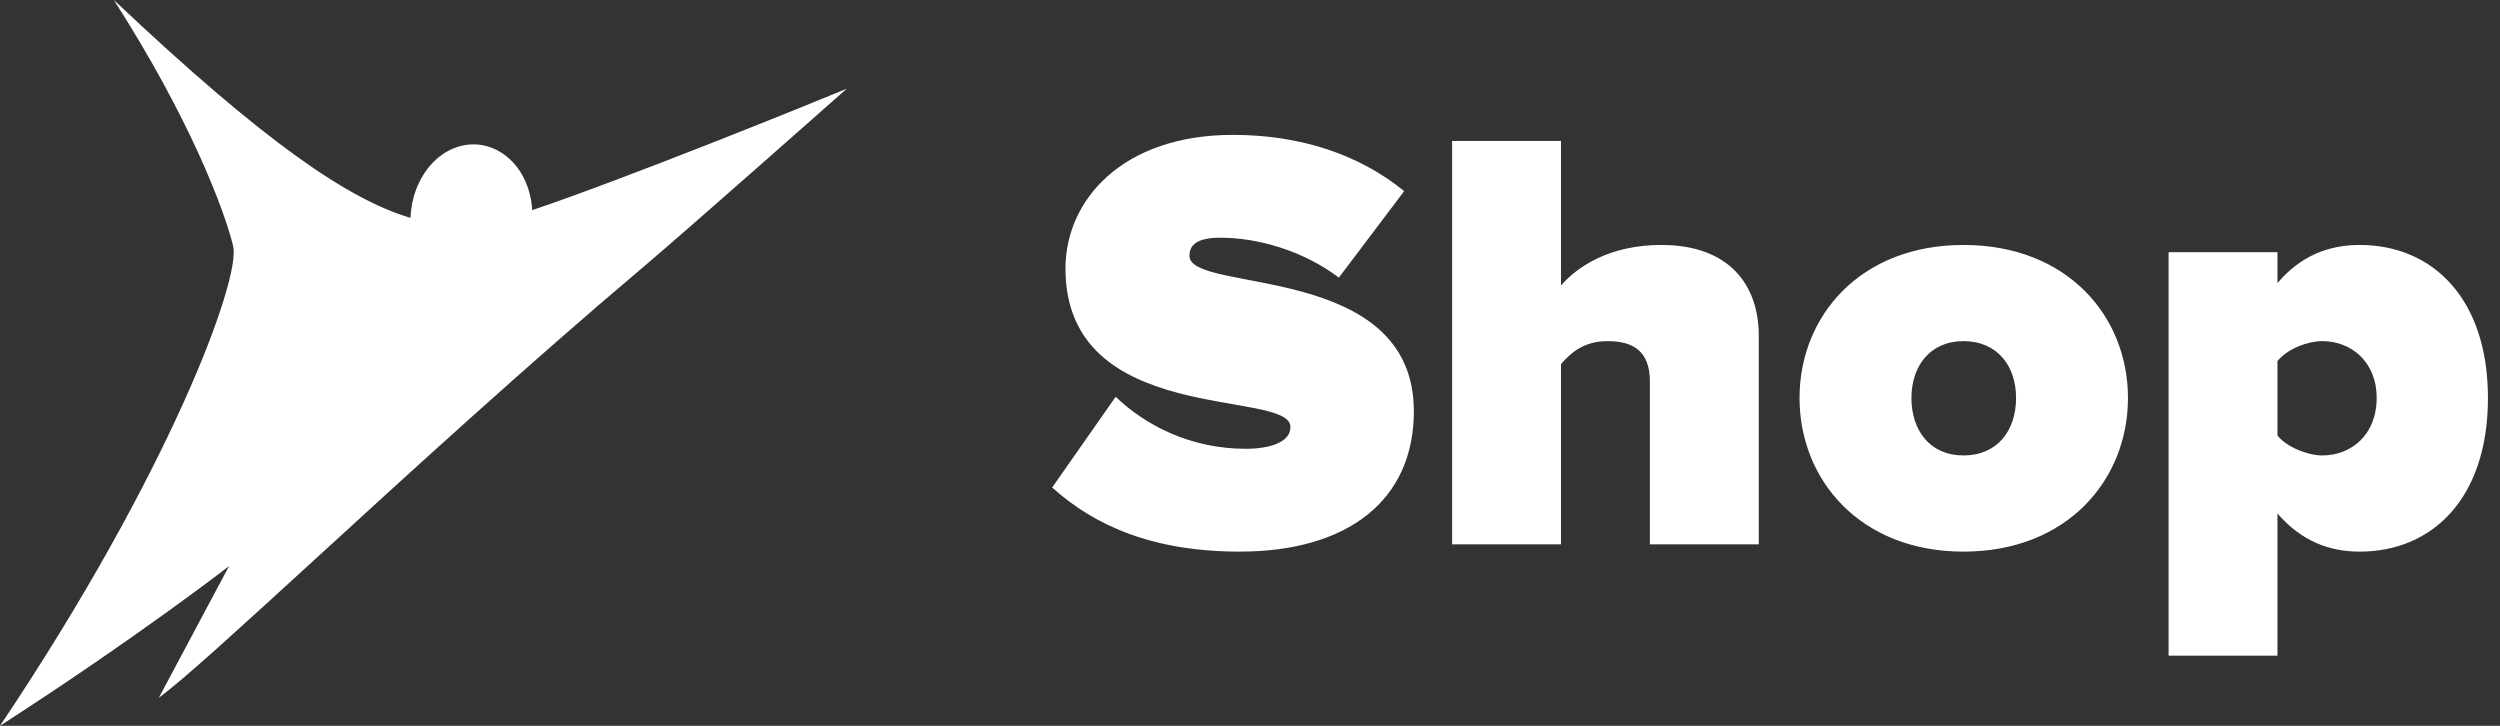
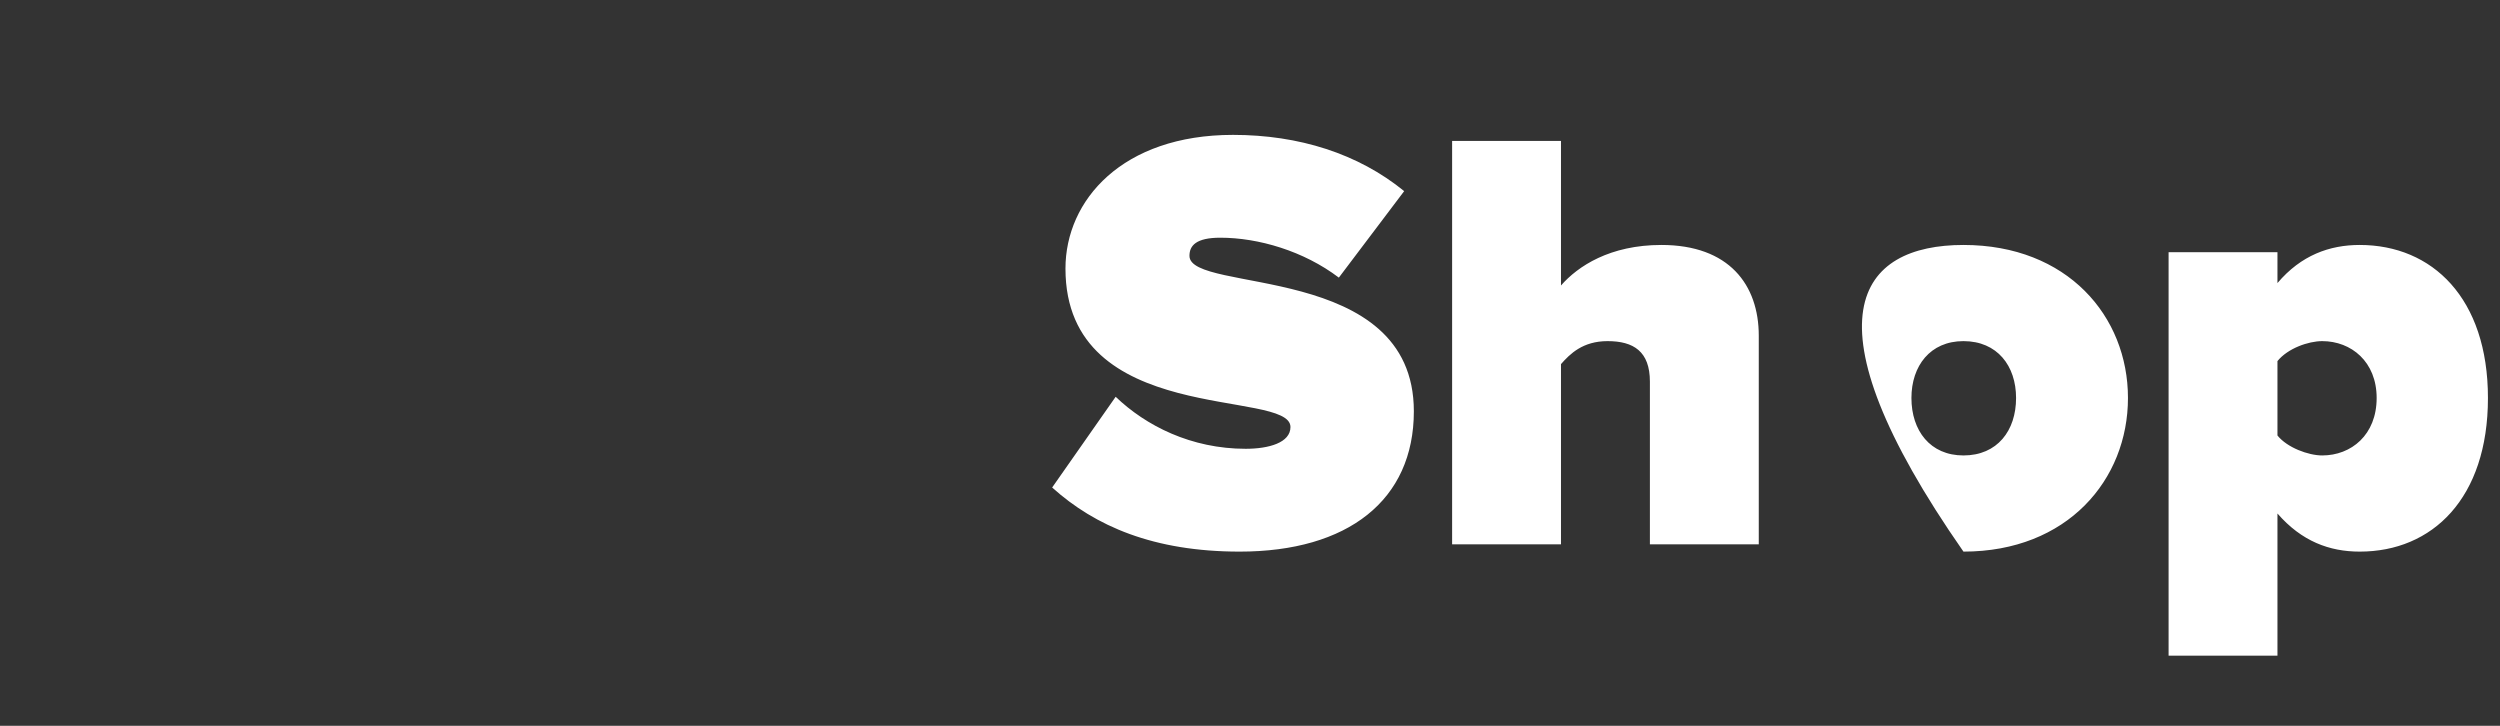
<svg xmlns="http://www.w3.org/2000/svg" fill="none" viewBox="0 0 124 36" height="36" width="124">
  <rect x="0" y="0" width="124" height="36" fill="#333333" stroke="none" />
-   <path fill="white" d="M7.878 34.608L11.361 28.079C11.361 28.079 6.834 31.595 0 36C8.44 23.426 11.955 13.813 11.565 12.207C11.115 10.365 9.398 5.849 5.647 0C13.206 7.148 17.326 9.904 20.36 10.807C20.378 10.352 20.46 9.886 20.63 9.426C21.398 7.364 23.411 6.569 24.958 7.632C25.837 8.237 26.332 9.297 26.397 10.423C31.052 8.852 39.951 5.249 42 4.399C42 4.399 34.137 11.359 31.93 13.224C26.141 18.112 20.232 23.521 15.651 27.716C11.919 31.132 9.067 33.743 7.878 34.608Z" />
-   <path fill="white" d="M61.487 27.36C57.227 27.36 54.317 26.1 52.187 24.18L55.337 19.68C56.837 21.12 59.087 22.26 61.787 22.26C62.927 22.26 64.007 21.96 64.007 21.18C64.007 19.26 52.847 21.21 52.847 13.32C52.847 9.93 55.667 6.69 61.157 6.69C64.427 6.69 67.367 7.62 69.647 9.48L66.407 13.77C64.667 12.45 62.417 11.79 60.527 11.79C59.327 11.79 58.997 12.18 58.997 12.69C58.997 14.58 70.127 12.96 70.127 20.4C70.127 24.81 66.857 27.36 61.487 27.36ZM87.235 27H81.835V18.93C81.835 17.43 81.025 16.92 79.735 16.92C78.505 16.92 77.875 17.55 77.425 18.06V27H72.025V6.99H77.425V14.16C78.265 13.2 79.855 12.15 82.405 12.15C85.765 12.15 87.235 14.13 87.235 16.65V27ZM97.387 27.36C92.257 27.36 89.257 23.79 89.257 19.74C89.257 15.69 92.257 12.15 97.387 12.15C102.547 12.15 105.547 15.69 105.547 19.74C105.547 23.79 102.547 27.36 97.387 27.36ZM97.387 22.59C99.067 22.59 99.997 21.36 99.997 19.74C99.997 18.15 99.067 16.92 97.387 16.92C95.737 16.92 94.807 18.15 94.807 19.74C94.807 21.36 95.737 22.59 97.387 22.59ZM117.042 27.36C115.542 27.36 114.162 26.85 112.962 25.47V32.52H107.562V12.51H112.962V14.04C114.132 12.66 115.542 12.15 117.042 12.15C120.642 12.15 123.402 14.79 123.402 19.74C123.402 24.72 120.642 27.36 117.042 27.36ZM115.182 22.59C116.622 22.59 117.882 21.57 117.882 19.74C117.882 17.94 116.622 16.92 115.182 16.92C114.492 16.92 113.472 17.28 112.962 17.91V21.6C113.442 22.2 114.492 22.59 115.182 22.59Z" />
+   <path fill="white" d="M61.487 27.36C57.227 27.36 54.317 26.1 52.187 24.18L55.337 19.68C56.837 21.12 59.087 22.26 61.787 22.26C62.927 22.26 64.007 21.96 64.007 21.18C64.007 19.26 52.847 21.21 52.847 13.32C52.847 9.93 55.667 6.69 61.157 6.69C64.427 6.69 67.367 7.62 69.647 9.48L66.407 13.77C64.667 12.45 62.417 11.79 60.527 11.79C59.327 11.79 58.997 12.18 58.997 12.69C58.997 14.58 70.127 12.96 70.127 20.4C70.127 24.81 66.857 27.36 61.487 27.36ZM87.235 27H81.835V18.93C81.835 17.43 81.025 16.92 79.735 16.92C78.505 16.92 77.875 17.55 77.425 18.06V27H72.025V6.99H77.425V14.16C78.265 13.2 79.855 12.15 82.405 12.15C85.765 12.15 87.235 14.13 87.235 16.65V27ZM97.387 27.36C89.257 15.69 92.257 12.15 97.387 12.15C102.547 12.15 105.547 15.69 105.547 19.74C105.547 23.79 102.547 27.36 97.387 27.36ZM97.387 22.59C99.067 22.59 99.997 21.36 99.997 19.74C99.997 18.15 99.067 16.92 97.387 16.92C95.737 16.92 94.807 18.15 94.807 19.74C94.807 21.36 95.737 22.59 97.387 22.59ZM117.042 27.36C115.542 27.36 114.162 26.85 112.962 25.47V32.52H107.562V12.51H112.962V14.04C114.132 12.66 115.542 12.15 117.042 12.15C120.642 12.15 123.402 14.79 123.402 19.74C123.402 24.72 120.642 27.36 117.042 27.36ZM115.182 22.59C116.622 22.59 117.882 21.57 117.882 19.74C117.882 17.94 116.622 16.92 115.182 16.92C114.492 16.92 113.472 17.28 112.962 17.91V21.6C113.442 22.2 114.492 22.59 115.182 22.59Z" />
</svg>